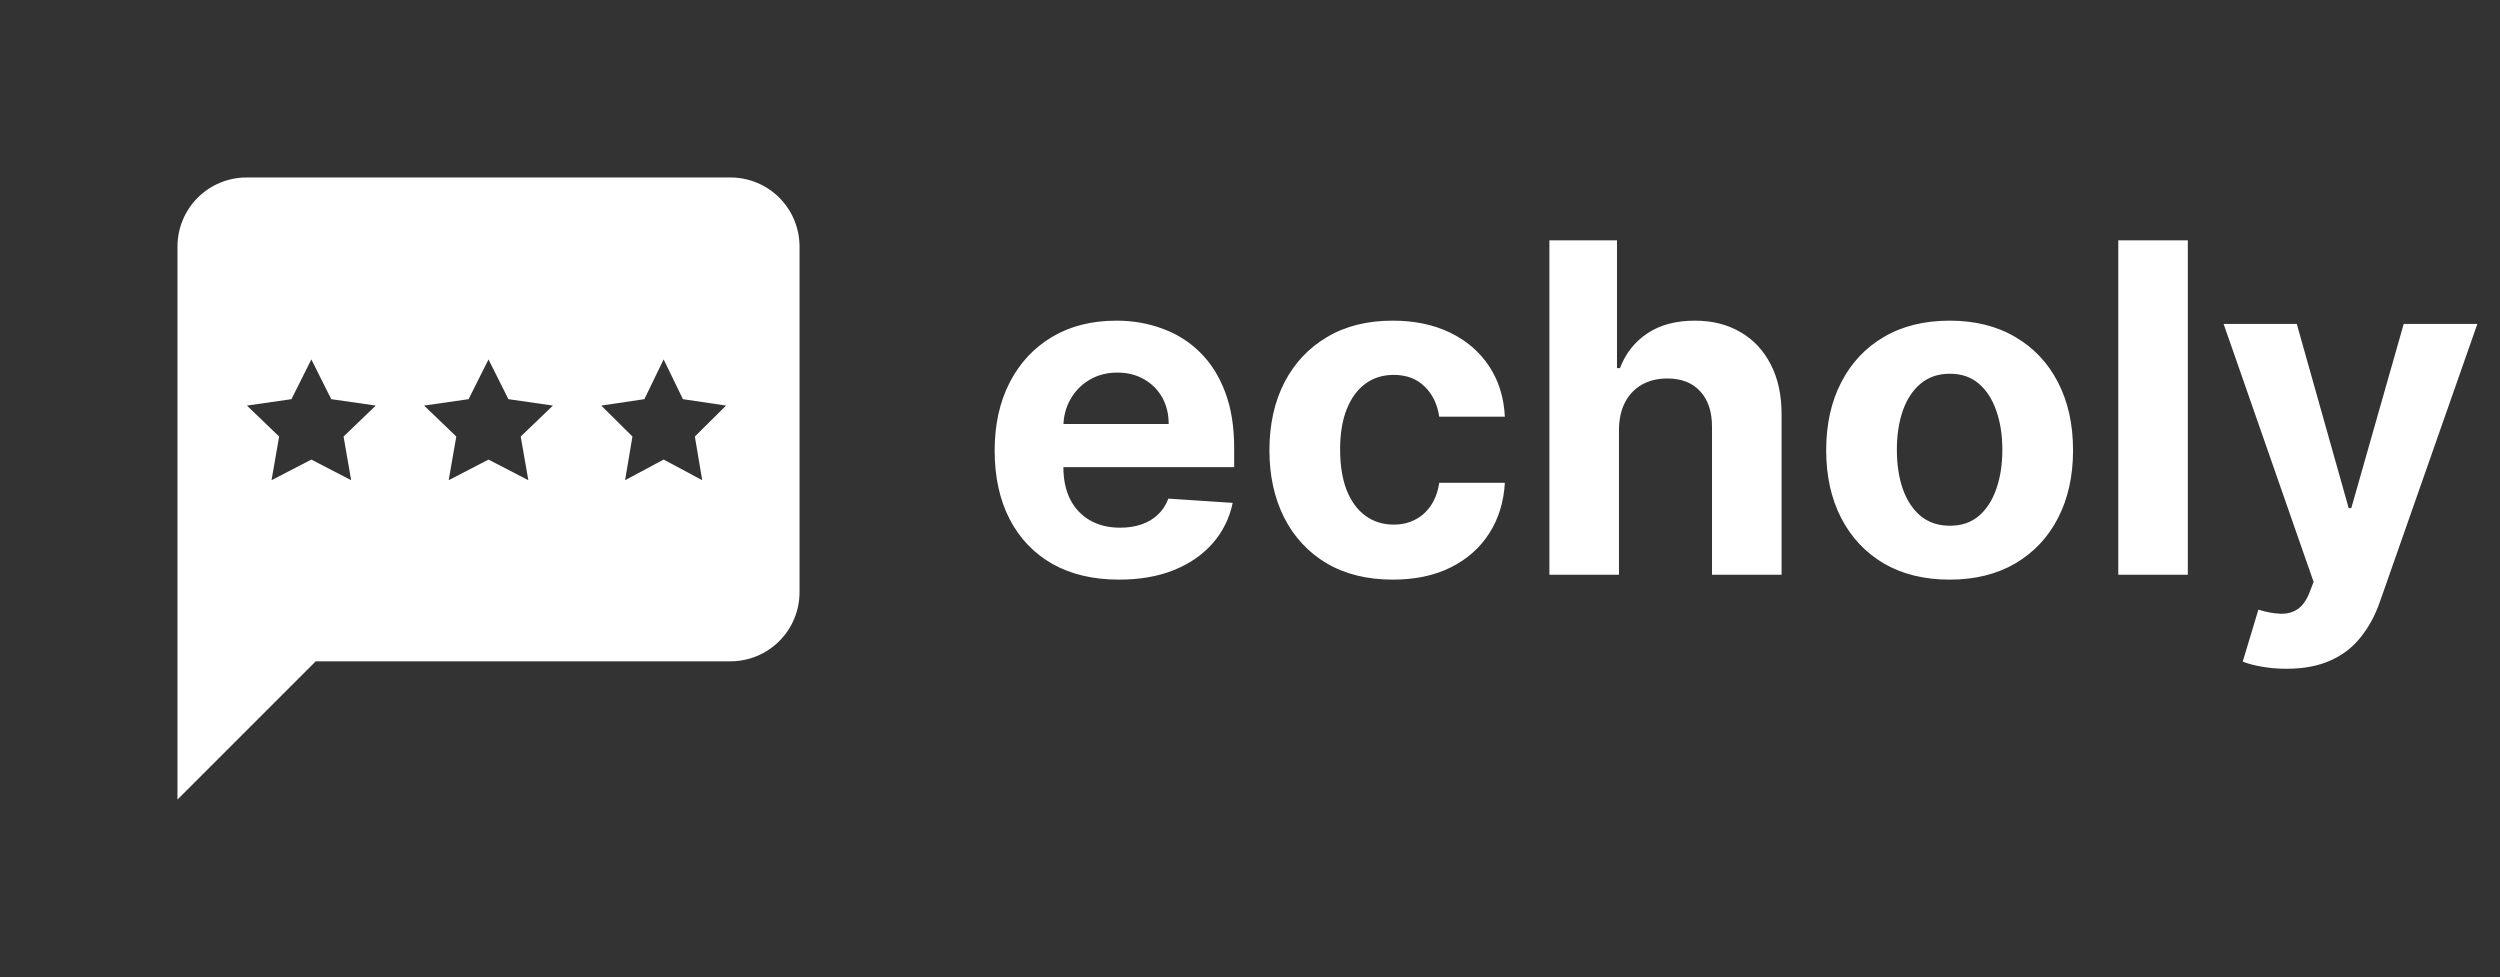
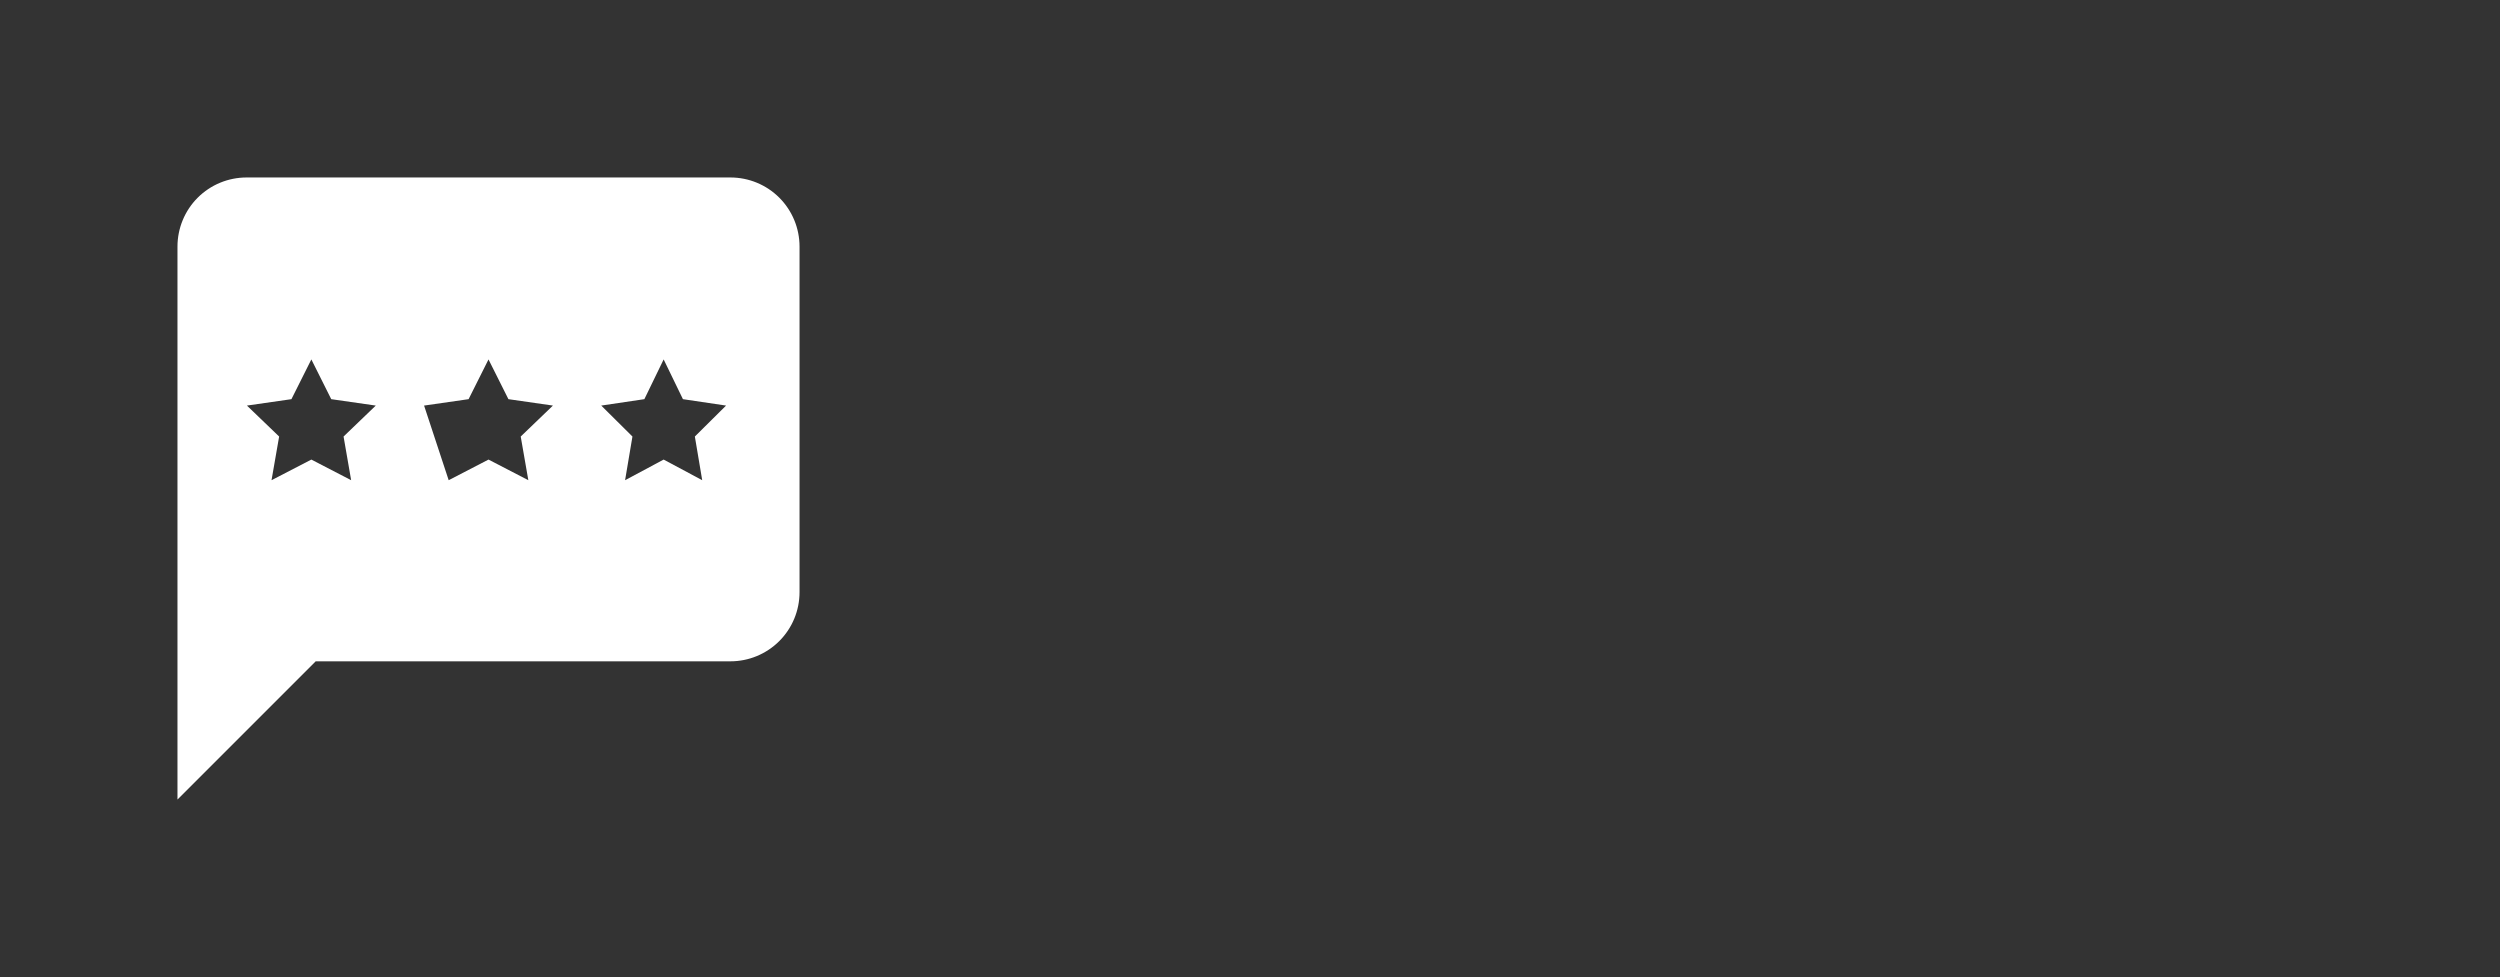
<svg xmlns="http://www.w3.org/2000/svg" width="87" height="34" viewBox="0 0 87 34" fill="none">
  <rect x="0" y="0" width="87" height="34" fill="#333333" stroke="none" />
-   <path fill-rule="evenodd" clip-rule="evenodd" d="M27.12 22.309C27.571 21.858 27.824 21.246 27.824 20.608V8.581C27.824 7.943 27.571 7.331 27.12 6.88C26.669 6.429 26.057 6.176 25.419 6.176H8.581C7.943 6.176 7.331 6.429 6.88 6.88C6.429 7.331 6.176 7.943 6.176 8.581V27.824L10.986 23.014H25.419C26.057 23.014 26.669 22.76 27.12 22.309ZM17.693 13.891L17 12.508L16.307 13.891L14.758 14.114L15.879 15.191L15.614 16.711L17 15.993L18.386 16.711L18.121 15.191L19.242 14.114L17.693 13.891ZM10.835 12.508L11.527 13.891L13.077 14.114L11.956 15.191L12.22 16.711L10.835 15.993L9.449 16.711L9.714 15.191L8.593 14.114L10.142 13.891L10.835 12.508ZM23.766 13.891L23.095 12.508L22.424 13.891L20.923 14.114L22.009 15.191L21.753 16.711L23.095 15.993L24.437 16.711L24.181 15.191L25.267 14.114L23.766 13.891Z" fill="white" />
-   <path d="M38.943 20.171C38.045 20.171 37.273 19.989 36.625 19.625C35.981 19.258 35.485 18.739 35.136 18.068C34.788 17.394 34.614 16.597 34.614 15.676C34.614 14.778 34.788 13.991 35.136 13.312C35.485 12.634 35.975 12.106 36.608 11.727C37.244 11.348 37.99 11.159 38.847 11.159C39.422 11.159 39.958 11.252 40.455 11.438C40.955 11.619 41.39 11.894 41.761 12.261C42.136 12.629 42.428 13.091 42.636 13.648C42.845 14.201 42.949 14.848 42.949 15.591V16.256H35.58V14.756H40.67C40.67 14.407 40.595 14.098 40.443 13.829C40.292 13.561 40.081 13.35 39.812 13.199C39.547 13.044 39.239 12.966 38.886 12.966C38.519 12.966 38.193 13.051 37.909 13.222C37.629 13.388 37.409 13.614 37.25 13.898C37.091 14.178 37.01 14.491 37.006 14.835V16.261C37.006 16.693 37.085 17.066 37.244 17.381C37.407 17.695 37.636 17.938 37.932 18.108C38.227 18.278 38.578 18.364 38.983 18.364C39.252 18.364 39.498 18.326 39.722 18.25C39.945 18.174 40.136 18.061 40.295 17.909C40.455 17.758 40.576 17.572 40.659 17.352L42.898 17.5C42.784 18.038 42.551 18.508 42.199 18.909C41.85 19.307 41.4 19.617 40.847 19.841C40.297 20.061 39.663 20.171 38.943 20.171ZM48.472 20.171C47.578 20.171 46.809 19.981 46.165 19.602C45.525 19.22 45.032 18.689 44.688 18.011C44.347 17.333 44.176 16.553 44.176 15.671C44.176 14.777 44.349 13.992 44.693 13.318C45.042 12.64 45.536 12.112 46.176 11.733C46.816 11.35 47.578 11.159 48.46 11.159C49.222 11.159 49.888 11.297 50.46 11.574C51.032 11.85 51.485 12.239 51.818 12.739C52.151 13.239 52.335 13.826 52.369 14.5H50.085C50.021 14.064 49.85 13.714 49.574 13.449C49.301 13.18 48.943 13.046 48.5 13.046C48.125 13.046 47.797 13.148 47.517 13.352C47.24 13.553 47.025 13.847 46.869 14.233C46.714 14.619 46.636 15.087 46.636 15.636C46.636 16.193 46.712 16.667 46.864 17.057C47.019 17.447 47.237 17.744 47.517 17.949C47.797 18.153 48.125 18.256 48.5 18.256C48.776 18.256 49.025 18.199 49.244 18.085C49.468 17.972 49.651 17.807 49.795 17.591C49.943 17.371 50.04 17.108 50.085 16.801H52.369C52.331 17.468 52.15 18.055 51.824 18.562C51.502 19.066 51.057 19.46 50.489 19.744C49.92 20.028 49.248 20.171 48.472 20.171ZM56.34 14.954V20H53.919V8.364H56.271V12.812H56.374C56.571 12.297 56.889 11.894 57.328 11.602C57.767 11.307 58.319 11.159 58.981 11.159C59.588 11.159 60.116 11.292 60.567 11.557C61.021 11.818 61.374 12.195 61.624 12.688C61.877 13.176 62.002 13.761 61.999 14.443V20H59.578V14.875C59.582 14.337 59.446 13.919 59.169 13.619C58.896 13.32 58.514 13.171 58.021 13.171C57.692 13.171 57.4 13.241 57.146 13.381C56.896 13.521 56.699 13.725 56.555 13.994C56.415 14.259 56.343 14.579 56.34 14.954ZM67.847 20.171C66.964 20.171 66.201 19.983 65.557 19.608C64.917 19.229 64.422 18.703 64.074 18.028C63.725 17.35 63.551 16.564 63.551 15.671C63.551 14.769 63.725 13.981 64.074 13.307C64.422 12.629 64.917 12.102 65.557 11.727C66.201 11.348 66.964 11.159 67.847 11.159C68.729 11.159 69.49 11.348 70.131 11.727C70.775 12.102 71.271 12.629 71.619 13.307C71.968 13.981 72.142 14.769 72.142 15.671C72.142 16.564 71.968 17.35 71.619 18.028C71.271 18.703 70.775 19.229 70.131 19.608C69.49 19.983 68.729 20.171 67.847 20.171ZM67.858 18.296C68.26 18.296 68.595 18.182 68.864 17.954C69.133 17.724 69.335 17.409 69.472 17.011C69.612 16.614 69.682 16.161 69.682 15.653C69.682 15.146 69.612 14.693 69.472 14.296C69.335 13.898 69.133 13.583 68.864 13.352C68.595 13.121 68.26 13.006 67.858 13.006C67.453 13.006 67.112 13.121 66.835 13.352C66.562 13.583 66.356 13.898 66.216 14.296C66.079 14.693 66.011 15.146 66.011 15.653C66.011 16.161 66.079 16.614 66.216 17.011C66.356 17.409 66.562 17.724 66.835 17.954C67.112 18.182 67.453 18.296 67.858 18.296ZM76.136 8.364V20H73.716V8.364H76.136ZM79.57 23.273C79.263 23.273 78.975 23.248 78.706 23.199C78.441 23.153 78.221 23.095 78.047 23.023L78.592 21.216C78.876 21.303 79.132 21.35 79.359 21.358C79.59 21.366 79.789 21.312 79.956 21.199C80.126 21.085 80.265 20.892 80.371 20.619L80.513 20.25L77.382 11.273H79.928L81.734 17.682H81.825L83.649 11.273H86.212L82.82 20.943C82.657 21.413 82.435 21.822 82.155 22.171C81.878 22.523 81.528 22.794 81.104 22.983C80.68 23.176 80.168 23.273 79.57 23.273Z" fill="white" />
+   <path fill-rule="evenodd" clip-rule="evenodd" d="M27.12 22.309C27.571 21.858 27.824 21.246 27.824 20.608V8.581C27.824 7.943 27.571 7.331 27.12 6.88C26.669 6.429 26.057 6.176 25.419 6.176H8.581C7.943 6.176 7.331 6.429 6.88 6.88C6.429 7.331 6.176 7.943 6.176 8.581V27.824L10.986 23.014H25.419C26.057 23.014 26.669 22.76 27.12 22.309ZM17.693 13.891L17 12.508L16.307 13.891L14.758 14.114L15.614 16.711L17 15.993L18.386 16.711L18.121 15.191L19.242 14.114L17.693 13.891ZM10.835 12.508L11.527 13.891L13.077 14.114L11.956 15.191L12.22 16.711L10.835 15.993L9.449 16.711L9.714 15.191L8.593 14.114L10.142 13.891L10.835 12.508ZM23.766 13.891L23.095 12.508L22.424 13.891L20.923 14.114L22.009 15.191L21.753 16.711L23.095 15.993L24.437 16.711L24.181 15.191L25.267 14.114L23.766 13.891Z" fill="white" />
</svg>